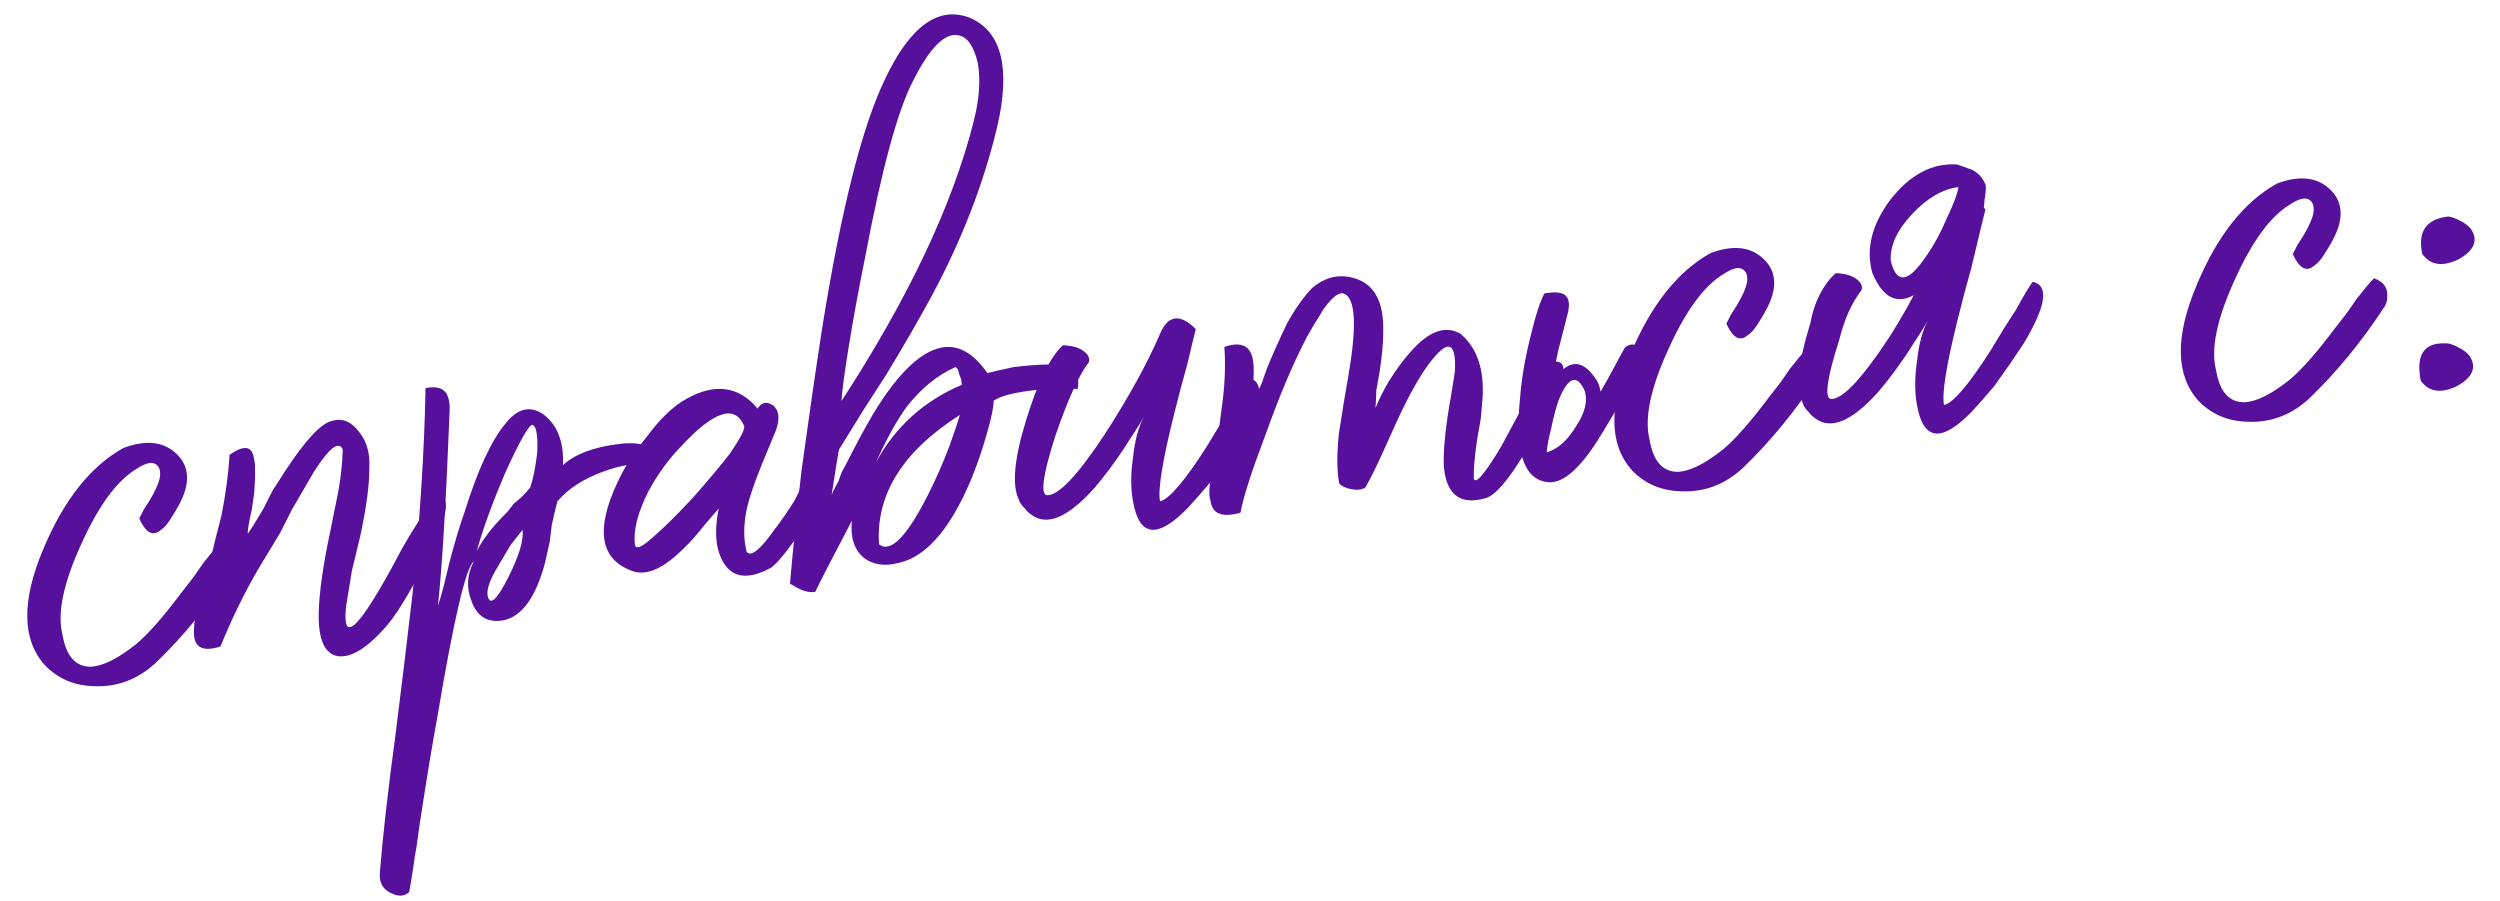
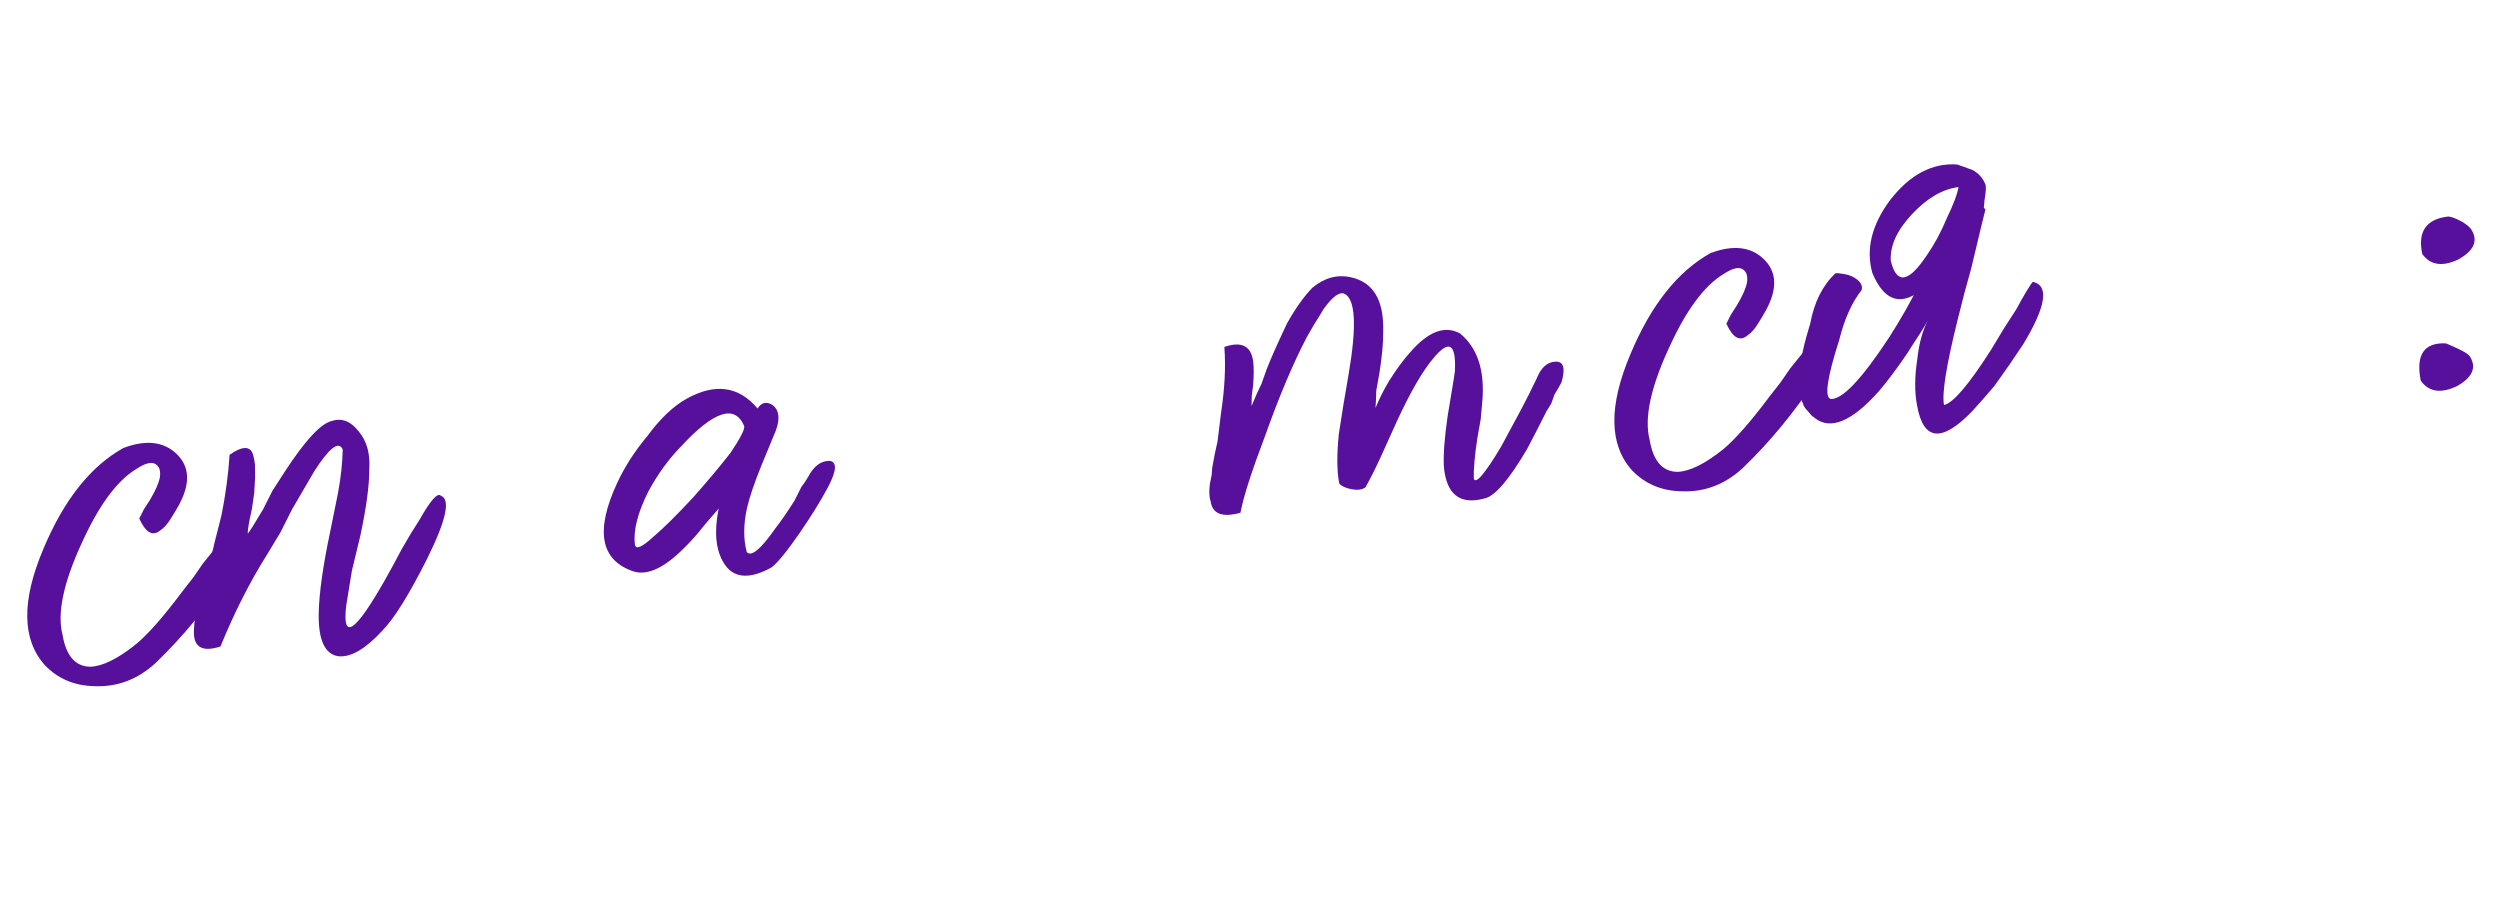
<svg xmlns="http://www.w3.org/2000/svg" width="294" height="106" viewBox="0 0 294 106" fill="none">
-   <path d="M284.678 44.761C284.08 41.713 285.072 40.253 287.652 40.382C287.982 40.342 288.565 40.549 289.401 41.004C290.004 41.376 290.381 41.719 290.531 42.035C291.242 43.286 290.711 44.411 288.938 45.409C287.042 46.311 285.622 46.095 284.678 44.761ZM284.854 29.855C284.311 27.245 285.302 25.786 287.829 25.475C288.158 25.435 288.741 25.642 289.578 26.097C290.181 26.469 290.557 26.813 290.708 27.129C291.419 28.38 290.888 29.504 289.115 30.502C287.219 31.404 285.798 31.188 284.854 29.855Z" fill="#57109B" />
-   <path d="M260.607 43.535C261.027 46.048 262.129 47.307 263.914 47.31C265.355 47.245 267.141 46.357 269.273 44.645C270.689 43.468 272.499 41.406 274.701 38.46L276.002 36.795L277.138 35.15C278.005 34.04 278.687 33.232 279.182 32.725C280.114 33.056 280.628 33.607 280.722 34.376C280.817 35.145 280.671 35.776 280.286 36.269C277.655 40.271 274.745 43.806 271.553 46.874C269.449 48.805 267.052 49.713 264.362 49.597C262.014 49.551 260.074 48.73 258.54 47.134C255.829 44.122 255.77 39.558 258.364 33.441C260.779 27.682 263.917 23.728 267.779 21.582C270.444 20.585 272.537 20.83 274.057 22.316C275.577 23.802 275.655 25.799 274.291 28.308L273.878 29.028L273.32 29.933C272.948 30.536 272.556 30.974 272.143 31.248C271.236 32.028 270.399 31.573 269.634 29.883L270.172 28.814L270.874 27.724C271.522 26.641 271.915 25.757 272.054 25.071C272.179 24.275 272.002 23.739 271.522 23.463C271.042 23.188 270.287 23.392 269.256 24.076C266.974 25.471 264.826 28.411 262.813 32.895C260.702 37.503 259.967 41.05 260.607 43.535Z" fill="#57109B" />
+   <path d="M284.678 44.761C284.08 41.713 285.072 40.253 287.652 40.382C290.004 41.376 290.381 41.719 290.531 42.035C291.242 43.286 290.711 44.411 288.938 45.409C287.042 46.311 285.622 46.095 284.678 44.761ZM284.854 29.855C284.311 27.245 285.302 25.786 287.829 25.475C288.158 25.435 288.741 25.642 289.578 26.097C290.181 26.469 290.557 26.813 290.708 27.129C291.419 28.38 290.888 29.504 289.115 30.502C287.219 31.404 285.798 31.188 284.854 29.855Z" fill="#57109B" />
  <path d="M228.619 47.63C229.704 47.386 231.555 45.207 234.172 41.095L235.701 38.566L237.106 36.386C238.016 34.714 238.663 33.631 239.049 33.137C240.997 33.567 240.628 36.01 237.942 40.465C236.909 42.041 235.773 43.686 234.533 45.399C233.364 46.769 232.483 47.769 231.891 48.399C228.328 52.07 226.181 51.832 225.448 47.685C225.15 46.161 225.154 44.376 225.46 42.332C225.67 40.411 226.092 38.854 226.726 37.661L226.313 38.38L225.755 39.285C225.19 40.135 224.722 40.861 224.35 41.465C223.124 43.288 221.975 44.822 220.902 46.069C217.764 49.576 215.271 50.607 213.421 49.162L213.051 48.873L212.66 48.419C212.277 48.02 212.072 47.711 212.045 47.491C211.17 45.815 211.451 42.658 212.889 38.022C213.361 35.511 214.347 33.55 215.846 32.139C216.066 32.112 216.347 32.134 216.69 32.203C217.143 32.259 217.548 32.377 217.904 32.556C218.741 33.011 219.083 33.526 218.93 34.102C217.774 35.582 216.898 37.529 216.303 39.944C214.852 44.471 214.524 46.797 215.32 46.922C216.665 46.98 218.935 44.583 222.13 39.73C224.94 35.371 227.304 30.565 229.224 25.312C230.162 22.967 231.584 22.737 233.488 24.622C233.335 25.198 232.781 27.496 231.825 31.515L231.016 34.458L230.227 37.565C228.883 42.971 228.348 46.326 228.619 47.63ZM222.356 30.671C223.036 33.487 224.457 33.256 226.619 29.98C227.473 28.761 228.245 27.328 228.935 25.682C229.735 24.023 230.197 22.796 230.322 22C228.455 22.229 226.634 23.289 224.859 25.179C223.084 27.07 222.25 28.9 222.356 30.671ZM231.03 27.766C230.589 28.713 229.983 29.679 229.212 30.666C228.276 32.119 227.292 33.187 226.261 33.871C223.634 36.089 221.611 35.501 220.191 32.108C219.401 29.306 220.107 26.432 222.31 23.485C224.622 20.525 227.24 19.145 230.163 19.343L230.513 19.468L230.863 19.592L231.912 19.965C232.625 20.323 233.139 20.873 233.453 21.615C233.59 21.822 233.561 22.494 233.366 23.633L233.239 25.321L231.03 27.766Z" fill="#57109B" />
  <path d="M193.994 51.715C194.414 54.227 195.516 55.486 197.3 55.49C198.742 55.424 200.528 54.536 202.659 52.825C204.076 51.647 205.885 49.585 208.088 46.639L209.389 44.974L210.525 43.329C211.392 42.219 212.073 41.411 212.569 40.904C213.501 41.236 214.015 41.786 214.109 42.555C214.204 43.324 214.058 43.955 213.673 44.448C211.042 48.45 208.131 51.986 204.94 55.053C202.836 56.984 200.438 57.892 197.748 57.776C195.401 57.73 193.461 56.909 191.927 55.313C189.215 52.301 189.157 47.737 191.751 41.621C194.165 35.861 197.304 31.907 201.165 29.761C203.831 28.765 205.923 29.009 207.444 30.495C208.964 31.981 209.042 33.978 207.678 36.487L207.264 37.207L206.707 38.112C206.335 38.715 205.942 39.153 205.53 39.427C204.622 40.207 203.786 39.753 203.021 38.063L203.559 36.993L204.261 35.903C204.909 34.82 205.302 33.936 205.441 33.25C205.566 32.454 205.389 31.918 204.909 31.643C204.429 31.367 203.674 31.571 202.643 32.255C200.361 33.651 198.213 36.59 196.199 41.074C194.089 45.682 193.354 49.229 193.994 51.715Z" fill="#57109B" />
-   <path d="M186.366 45.961C185.451 43.955 184.434 44.303 183.317 47.005C182.985 47.937 182.681 49.09 182.403 50.462C182.099 51.614 181.932 52.527 181.903 53.199C183.194 52.818 184.349 51.784 185.369 50.098C186.402 48.521 186.734 47.142 186.366 45.961ZM188.219 46.068L189.046 44.629C190.134 42.6 190.817 41.345 191.092 40.865C191.601 40.468 192.095 40.408 192.575 40.683L193.15 41.282L193.541 41.735C193.072 42.462 192.3 43.895 191.225 46.034L189.861 48.543L188.332 51.072C185.921 55.047 183.81 56.923 181.998 56.7C179.171 56.378 178.094 53.053 178.767 46.727C178.936 44.476 179.36 42.027 180.039 39.379C180.551 37.198 181.077 35.572 181.614 34.503L182.273 34.422C182.713 34.368 183.104 34.376 183.447 34.445C184.476 34.653 184.755 35.567 184.285 37.185C183.911 38.681 183.572 40.005 183.267 41.157L182.415 45.108C182.704 44.739 182.945 44.43 183.137 44.184C184.679 42.21 186.202 42.358 187.707 44.626C187.981 45.038 188.152 45.519 188.219 46.068Z" fill="#57109B" />
  <path d="M169.795 54.853C169.729 53.411 169.878 51.442 170.24 48.945L170.72 46.042C170.915 44.904 171.04 44.108 171.096 43.655C171.254 40.402 170.411 39.892 168.567 42.126C167.301 43.619 165.874 46.08 164.288 49.508L162.447 53.581C161.744 55.117 161.116 56.364 160.565 57.324C160.153 57.598 159.604 57.665 158.918 57.526C158.232 57.388 157.758 57.167 157.498 56.864C157.213 55.45 157.197 53.501 157.449 51.017L158.013 47.435L158.597 44.019C159.57 38.325 159.406 35.167 158.103 34.547C157.513 34.284 156.695 34.887 155.649 36.353C155.373 36.833 155.001 37.436 154.533 38.163L154.12 38.882L153.706 39.602C152.08 42.701 150.438 46.582 148.78 51.245C147.179 55.456 146.212 58.473 145.878 60.298C143.722 60.898 142.549 60.428 142.36 58.891C142.197 58.465 142.171 57.799 142.282 56.893L142.491 55.864L142.554 55.02C142.749 53.881 142.957 52.852 143.179 51.933L143.598 48.536C144.029 45.696 144.159 43.116 143.985 40.796C146.018 40.1 147.149 40.686 147.379 42.553C147.46 43.212 147.458 44.104 147.373 45.23L147.205 46.588L147.182 47.762C147.61 46.706 148.003 45.821 148.361 45.108L148.734 44.059L148.983 43.36C149.494 42.07 150.28 40.301 151.342 38.053C152.348 36.257 153.346 34.852 154.337 33.838C155.753 32.661 157.264 32.252 158.869 32.613C161.503 33.181 162.768 35.312 162.664 39.004C162.689 40.116 162.548 41.694 162.242 43.739L161.846 45.961C161.831 46.744 161.802 47.416 161.759 47.979C162.187 46.923 162.725 45.853 163.372 44.77C164.212 43.441 165.025 42.338 165.809 41.461C167.956 38.967 169.927 38.224 171.723 39.23C173.71 40.881 174.583 43.45 174.342 46.936L174.131 49.303L173.735 51.526C173.428 53.571 173.288 55.149 173.313 56.261C173.517 57.016 174.59 55.769 176.533 52.52C177.167 51.328 177.939 49.895 178.848 48.222C179.482 47.029 180.11 45.782 180.73 44.479C181.241 43.19 181.997 42.539 182.999 42.528C183.891 42.53 184.102 43.34 183.632 44.959C183.453 45.315 183.177 45.795 182.805 46.398L182.433 47.448L181.875 48.352C180.979 50.135 180.213 51.623 179.579 52.815C177.458 56.421 175.799 58.353 174.605 58.611C171.693 59.414 170.09 58.162 169.795 54.853Z" fill="#57109B" />
-   <path d="M136.422 58.951C137.507 58.706 139.358 56.528 141.975 52.415L143.504 49.886L144.909 47.707C145.819 46.034 146.466 44.951 146.852 44.458C148.8 44.888 148.431 47.33 145.744 51.785C144.711 53.362 143.575 55.006 142.336 56.719C141.167 58.09 140.286 59.09 139.694 59.72C136.131 63.391 133.983 63.153 133.251 59.006C132.953 57.481 132.956 55.697 133.263 53.652C133.473 51.731 133.895 50.174 134.529 48.981L134.116 49.701L133.558 50.606C132.993 51.456 132.525 52.182 132.153 52.785C130.927 54.608 129.778 56.143 128.704 57.39C125.567 60.897 123.073 61.928 121.224 60.483L120.854 60.193L120.463 59.74C120.08 59.341 119.875 59.031 119.848 58.812C118.973 57.135 119.254 53.979 120.692 49.342C122.047 44.939 123.474 42.032 124.973 40.621C125.193 40.594 125.474 40.616 125.817 40.685C126.27 40.741 126.675 40.858 127.031 41.038C127.867 41.493 128.209 42.008 128.057 42.584C126.901 44.064 125.584 46.958 124.106 51.264C122.654 55.791 122.327 58.117 123.123 58.242C124.468 58.3 126.738 55.903 129.933 51.051C132.743 46.692 134.886 42.805 136.362 39.39C137.3 37.045 138.722 36.815 140.625 38.7C140.473 39.276 140.141 40.655 139.628 42.836L138.819 45.779L138.03 48.886C136.686 54.291 136.15 57.646 136.422 58.951Z" fill="#57109B" />
-   <path d="M103.373 64.012C104.729 65.072 106.662 63.106 109.171 58.115C110.067 56.333 110.895 54.447 111.654 52.459C112.317 50.593 112.725 49.372 112.877 48.796C106.156 53.078 102.987 58.15 103.373 64.012ZM112.354 43.174C110.238 44.103 108.313 45.677 106.579 47.897C105.436 49.487 104.251 51.639 103.023 54.355C105.297 50.173 108.66 47.14 113.111 45.255L113.031 44.596L112.785 43.958C112.731 43.518 112.587 43.257 112.354 43.174ZM112.748 4.157C111.143 3.797 109.355 5.577 107.383 9.499C105.577 12.954 103.696 19.875 101.737 30.262C100.974 34.035 100.307 37.685 99.737 41.211C99.236 44.395 98.978 46.377 98.962 47.16C106.84 35.043 112.018 24.093 114.497 14.312C115.175 11.664 115.338 9.358 114.985 7.395C114.523 5.445 113.777 4.365 112.748 4.157ZM97.806 58.173C97.888 57.94 98.157 57.405 98.612 56.569L98.985 55.519L99.667 54.265C100.743 52.126 101.742 50.275 102.665 48.712C105.723 43.654 108.577 41.018 111.227 40.804C112.998 40.698 114.629 41.724 116.121 43.882L117.418 43.556L119.211 43.169C120.639 42.993 121.908 42.893 123.02 42.868C125.917 42.847 127.15 43.81 126.72 45.759C125.362 45.591 123.584 45.642 121.387 45.912C119.08 46.195 117.57 46.603 116.855 47.137C116.839 47.919 116.596 49.12 116.126 50.739C115.587 52.7 114.93 54.621 114.158 56.5C111.909 61.793 109.342 64.952 106.457 65.975C104.424 66.67 102.791 66.536 101.557 65.573C100.434 64.596 99.977 63.147 100.187 61.225C97.927 65.517 96.486 68.314 95.866 69.617C95.317 69.684 94.747 69.587 94.157 69.325L93.623 69.056L92.903 68.642C93.269 64.361 93.725 59.9 94.27 55.262C95.094 49.252 95.909 43.632 96.716 38.404C98.929 24.641 101.366 14.976 104.027 9.409C107.034 3.019 110.416 0.597 114.173 2.143C117.835 3.811 118.862 8.09 117.254 14.977C115.634 21.754 113.004 28.488 109.366 35.179C108.001 37.688 106.299 40.628 104.261 44.001L101.451 48.359L98.661 52.883C98.523 53.569 98.237 55.333 97.806 58.173Z" fill="#57109B" />
  <path d="M87.819 64.918C88.339 65.523 89.453 64.606 91.16 62.167C91.835 61.303 92.592 60.207 93.432 58.877L94.239 57.273C94.528 56.903 94.81 56.478 95.086 55.998C95.72 54.806 96.538 54.203 97.54 54.192C98.445 54.303 98.402 55.312 97.41 57.218C96.596 58.767 95.481 60.577 94.062 62.647C92.547 64.84 91.433 66.203 90.718 66.737C88.107 68.172 86.247 68.01 85.139 66.251C84.168 64.698 83.96 62.549 84.515 59.805C84.418 59.928 83.882 60.552 82.905 61.675C82.037 62.785 81.205 63.724 80.407 64.49C78.124 66.778 76.172 67.686 74.554 67.216C70.603 65.917 69.952 62.429 72.6 56.752C73.483 54.86 74.653 53.044 76.112 51.304C77.64 49.221 79.188 47.748 80.754 46.887C84.094 45.027 86.873 45.411 89.091 48.038C89.559 47.311 90.156 47.182 90.883 47.65C91.623 48.228 91.744 49.217 91.247 50.616L89.57 54.669C88.715 56.781 88.141 58.468 87.85 59.73C87.421 61.678 87.41 63.408 87.819 64.918ZM74.664 64.025C74.745 64.684 75.486 64.37 76.889 63.083C78.1 62.042 79.64 60.515 81.511 58.501C83.177 56.624 84.635 54.884 85.888 53.281C87.114 51.458 87.651 50.389 87.501 50.072C86.408 47.531 83.943 48.335 80.104 52.486C78.618 54.006 77.331 55.781 76.242 57.81C74.987 60.306 74.461 62.377 74.664 64.025Z" fill="#57109B" />
-   <path d="M62.613 49.951C62.173 50.005 61.119 51.862 59.45 55.523C57.891 59.171 56.766 62.264 56.074 64.802C56.791 63.376 57.995 61.835 59.687 60.177L60.41 59.252L61.317 58.472C61.813 57.965 62.157 57.588 62.349 57.342C62.681 56.409 62.958 55.037 63.182 53.226C63.269 51.208 63.079 50.116 62.613 49.951ZM61.453 62.302C60.971 62.919 60.49 63.535 60.008 64.152L58.623 66.496C57.507 68.306 57.107 69.581 57.421 70.323C57.748 71.175 58.539 70.353 59.794 67.858C61.048 65.362 61.602 63.51 61.453 62.302ZM51.51 71.216C51.675 70.75 51.91 69.941 52.215 68.788L52.88 66.031C53.489 63.726 54.083 61.757 54.663 60.125C56.184 55.256 57.77 51.827 59.421 49.841C60.867 47.991 62.384 47.637 63.974 48.78C65.577 50.033 66.321 52.004 66.206 54.694C67.608 53.407 69.793 52.581 72.758 52.217C75.944 51.826 77.273 52.666 76.747 54.738C75.142 54.377 73.22 54.613 70.981 55.446C68.632 56.292 66.824 57.461 65.558 58.955C65.475 59.188 65.253 60.107 64.893 61.712L64.641 63.75L64.101 66.158C63.035 70.191 61.417 72.453 59.248 72.942C57.394 73.281 56.132 72.544 55.464 70.731C54.822 69.137 54.908 67.566 55.721 66.016C54.8 66.687 53.373 72.771 51.44 84.27C50.773 87.92 50.071 92.187 49.332 97.072L48.977 99.625C48.838 100.311 48.713 101.107 48.601 102.012C48.35 103.604 48.19 104.571 48.121 104.914C47.516 105.435 46.795 105.467 45.959 105.013C45.013 104.571 44.582 103.788 44.667 102.663C45.02 98.271 45.635 92.843 46.514 86.38L47.52 78.229L48.506 69.912C49.404 60.882 49.916 52.792 50.042 45.641C51.456 45.355 52.334 45.694 52.675 46.655C52.839 47.081 52.906 47.63 52.877 48.303L52.79 50.32C52.441 59.283 52.014 66.248 51.51 71.216Z" fill="#57109B" />
  <path d="M27.001 53.487C28.335 52.543 29.214 52.435 29.637 53.163C29.788 53.48 29.903 53.967 29.984 54.626L30.002 56.129L29.895 57.982L29.623 59.855C29.262 61.46 29.102 62.428 29.143 62.757C29.432 62.387 30.038 61.421 30.961 59.858L32.037 57.719L33.441 55.54C35.879 51.784 37.75 49.77 39.055 49.498C40.236 49.13 41.292 49.558 42.223 50.782C43.14 51.896 43.542 53.352 43.428 55.15C43.438 57.044 43.089 59.651 42.382 62.971L41.384 67.108L40.717 71.204C40.227 75.389 41.725 74.425 45.212 68.31L46.307 66.336L47.258 64.547C48.085 63.107 48.781 61.963 49.345 61.113C50.627 58.837 51.459 57.899 51.843 58.298C53.008 58.712 52.475 61.175 50.241 65.686C48.09 69.964 46.32 72.801 44.931 74.198C42.963 76.335 41.245 77.327 39.777 77.173C38.185 76.922 37.42 75.232 37.482 72.103C37.528 69.755 37.974 66.579 38.821 62.572L39.757 57.942C40.091 56.117 40.273 54.422 40.304 52.857C39.839 51.799 38.719 52.662 36.942 55.444C36.391 56.404 35.516 57.905 34.317 59.948L32.973 62.621L31.444 65.151C29.392 68.413 27.551 72.04 25.923 76.031C23.67 76.753 22.635 76.044 22.818 73.903C22.834 73.121 23.035 72.037 23.422 70.651L24.024 68.738L24.48 67.009L25.249 63.737L26.039 60.63C26.524 58.229 26.845 55.848 27.001 53.487Z" fill="#57109B" />
  <path d="M7.349 74.632C7.769 77.144 8.871 78.403 10.656 78.407C12.097 78.341 13.883 77.453 16.015 75.742C17.431 74.564 19.241 72.502 21.444 69.556L22.744 67.891L23.88 66.246C24.747 65.136 25.429 64.328 25.924 63.821C26.857 64.153 27.37 64.703 27.465 65.472C27.559 66.241 27.413 66.872 27.028 67.365C24.398 71.368 21.487 74.903 18.296 77.97C16.191 79.901 13.794 80.809 11.104 80.693C8.757 80.647 6.816 79.826 5.282 78.23C2.571 75.218 2.512 70.654 5.106 64.538C7.521 58.778 10.659 54.825 14.521 52.678C17.186 51.682 19.279 51.926 20.799 53.412C22.32 54.898 22.398 56.895 21.033 59.404L20.62 60.124L20.062 61.029C19.69 61.632 19.298 62.07 18.886 62.344C17.978 63.124 17.142 62.67 16.377 60.98L16.914 59.91L17.617 58.82C18.264 57.737 18.657 56.853 18.796 56.167C18.921 55.371 18.744 54.835 18.264 54.56C17.784 54.284 17.029 54.488 15.998 55.172C13.716 56.568 11.569 59.507 9.555 63.991C7.445 68.599 6.709 72.146 7.349 74.632Z" fill="#57109B" />
</svg>